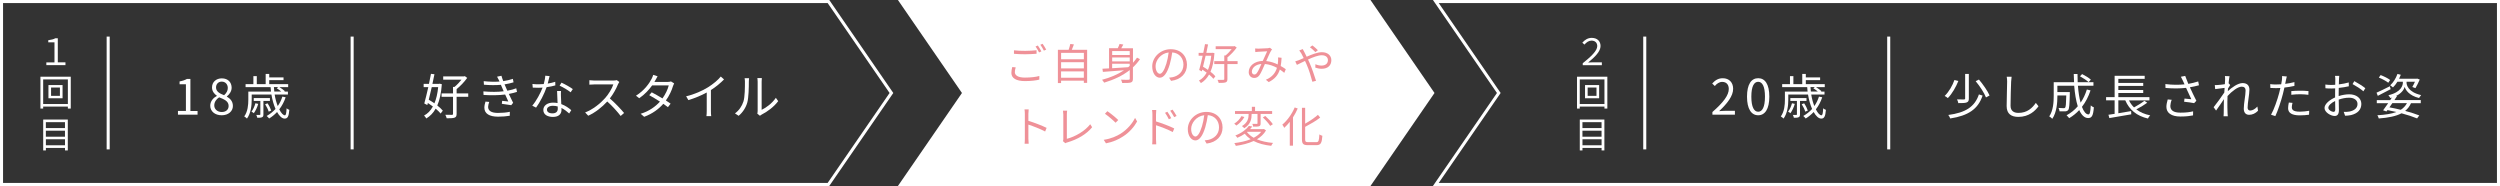
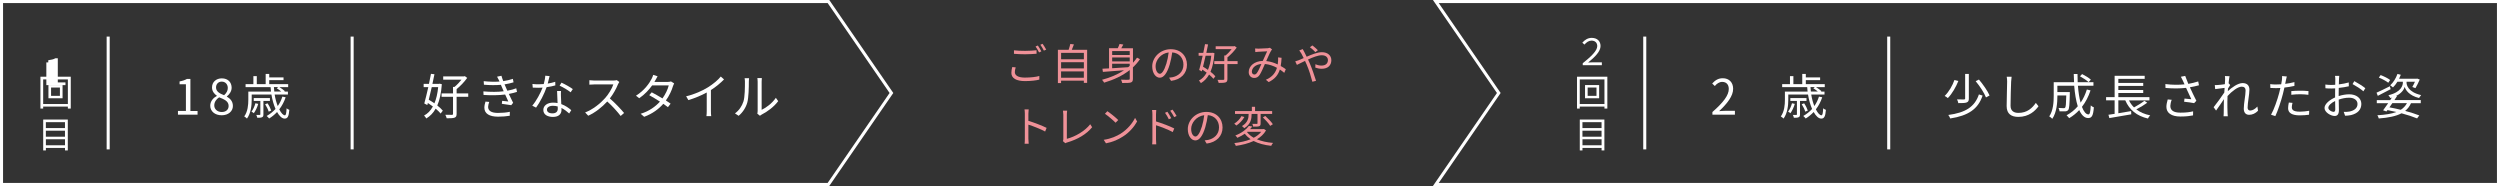
<svg xmlns="http://www.w3.org/2000/svg" id="_レイヤー_2" data-name="レイヤー 2" viewBox="0 0 820 61">
  <rect x="0" y="0" width="820" height="61" fill="#333333" stroke="none" />
  <defs>
    <style>
      .cls-1 {
        fill: none;
        stroke: #fff;
        stroke-miterlimit: 10;
      }

      .cls-2 {
        fill: #ef9198;
      }

      .cls-2, .cls-3 {
        stroke-width: 0px;
      }

      .cls-3 {
        fill: #fff;
      }
    </style>
  </defs>
  <g id="_レイヤー_2-2" data-name="レイヤー 2">
    <g>
      <g>
        <path class="cls-3" d="M271.47,1l20.31,29.5-20.31,29.5H1V1h270.47M272,0H0v61h272l21-30.5L272,0h0Z" />
        <path class="cls-3" d="M819,1v59h-347.1l19.92-28.93.39-.57-.39-.57-19.92-28.93h347.1M820,0h-350l21,30.5-21,30.5h350V0h0Z" />
-         <polygon class="cls-3" points="449.52 0 294.52 0 315.52 30.5 294.52 61 449.52 61 470.52 30.5 449.52 0" />
        <g>
          <path class="cls-3" d="M58.37,36.39h2.61v-8.75h-2.08v-.93c1.04-.19,1.79-.46,2.43-.83h1.12v10.52h2.35v1.22h-6.43v-1.22Z" />
          <path class="cls-3" d="M68.96,34.7c0-1.57,1.09-2.66,2.16-3.23v-.08c-.86-.59-1.58-1.47-1.58-2.71,0-1.79,1.38-2.98,3.22-2.98,2,0,3.22,1.28,3.22,3.09,0,1.23-.86,2.29-1.57,2.83v.08c1.02.59,1.98,1.47,1.98,3.07,0,1.71-1.47,3.04-3.68,3.04s-3.75-1.31-3.75-3.12ZM74.99,34.75c0-1.57-1.44-2.16-3.11-2.83-.94.61-1.6,1.54-1.6,2.66,0,1.25,1.04,2.16,2.45,2.16s2.26-.82,2.26-1.99ZM74.72,28.87c0-1.15-.74-2.1-2-2.1-1.07,0-1.86.77-1.86,1.9,0,1.41,1.26,2.02,2.64,2.56.8-.71,1.22-1.5,1.22-2.37Z" />
          <path class="cls-3" d="M93.7,31.88c-.5,1.52-1.22,2.85-2.1,3.99.62,1.23,1.3,1.95,1.84,1.95.34,0,.5-.69.56-2.3.26.22.61.42.9.51-.18,2.23-.58,2.87-1.54,2.87-.85,0-1.73-.82-2.48-2.16-.77.83-1.65,1.55-2.61,2.13-.16-.22-.56-.64-.8-.83,1.09-.61,2.06-1.39,2.9-2.3-.58-1.33-1.06-2.98-1.34-4.74h-6.47v1.73c0,1.83-.26,4.4-1.55,6.16-.19-.21-.66-.56-.9-.7,1.18-1.62,1.34-3.84,1.34-5.47v-2.67h7.44c-.06-.48-.11-.98-.13-1.47h-8.21v-.99h2.56v-2.61h1.12v2.61h2.91v-3.33h1.17v1.12h4.69v.9h-4.69v1.31h6.21v.99h-2.88c.67.4,1.41.94,1.78,1.31l-.16.16h1.18v.96h-4.35c.22,1.42.59,2.71,1.01,3.78.66-.93,1.17-1.97,1.52-3.1l1.07.22ZM84.7,34.07c-.32,1.12-.88,2.29-1.44,3.06-.18-.16-.56-.4-.77-.51.56-.72,1.01-1.73,1.28-2.75l.93.21ZM86.4,33.1v4.4c0,.51-.08.78-.43.94-.34.18-.86.19-1.58.19-.05-.3-.19-.67-.34-.94.56.02,1.01.02,1.15,0,.16-.02.19-.05.19-.19v-4.4h-2.16v-.93h5.3v.93h-2.13ZM88.13,36.62c-.19-.66-.67-1.67-1.17-2.43l.8-.3c.51.74,1.01,1.76,1.2,2.38l-.83.35ZM89.84,28.55c.03.5.06.99.13,1.47h2.27c-.43-.37-.99-.77-1.47-1.07l.51-.4h-1.44Z" />
        </g>
        <g>
-           <path class="cls-3" d="M15.2,20.46h2.67v-6.57h-2.04v-.7c1-.17,1.74-.28,2.3-.64h.83v7.9h2.51v.91h-6.27v-.91Z" />
+           <path class="cls-3" d="M15.2,20.46h2.67h-2.04v-.7c1-.17,1.74-.28,2.3-.64h.83v7.9h2.51v.91h-6.27v-.91Z" />
          <path class="cls-3" d="M23.21,25.16v10.45h-.95v-.65h-8.1v.65h-.9v-10.45h9.94ZM22.26,34.12v-8.07h-8.1v8.07h8.1ZM20.52,27.9v4.33h-4.63v-4.33h4.63ZM19.65,28.71h-2.9v2.73h2.9v-2.73Z" />
          <path class="cls-3" d="M22.24,39.21v10.13h-.92v-.82h-6.27v.82h-.88v-10.13h8.07ZM15.04,40.07v1.94h6.27v-1.94h-6.27ZM15.04,42.87v1.97h6.27v-1.97h-6.27ZM21.32,47.65v-1.97h-6.27v1.97h6.27Z" />
        </g>
        <g>
          <path class="cls-3" d="M144.92,27.62c-.21,2.9-.7,5.19-1.49,6.98.75.58,1.39,1.17,1.82,1.7l-.72.94c-.38-.48-.96-1.04-1.63-1.6-.8,1.42-1.82,2.46-3.07,3.22-.16-.29-.48-.72-.74-.96,1.17-.61,2.15-1.6,2.9-2.98-.53-.4-1.09-.78-1.65-1.14l-.18.67-.99-.51c.38-1.38.86-3.35,1.31-5.35h-1.52v-1.09h1.74c.26-1.15.48-2.29.66-3.28l1.14.13c-.19.98-.42,2.05-.66,3.15h2.16l.21-.05.7.16ZM141.61,28.6c-.32,1.42-.66,2.85-.98,4.11.61.35,1.25.75,1.86,1.18.61-1.44,1.02-3.2,1.23-5.3h-2.11ZM153.58,31.74h-3.81v5.59c0,.72-.16,1.07-.67,1.26-.5.18-1.33.21-2.59.21-.06-.32-.27-.85-.45-1.15,1.01.03,1.9.03,2.18.02.27-.02.35-.1.35-.34v-5.59h-3.75v-1.1h3.75v-2.13h.48c.8-.64,1.65-1.55,2.29-2.37h-5.99v-1.09h6.85l.24-.08.78.58c-.9,1.28-2.26,2.72-3.47,3.67v1.42h3.81v1.1Z" />
          <path class="cls-3" d="M169.58,30.14c-.7.24-1.62.46-2.69.67.46,1.01.98,2.08,1.42,2.91l-.62.78c-.8-.14-2.08-.32-3.09-.45l.11-.98c.77.1,1.52.18,2.02.22-.3-.62-.67-1.46-1.04-2.29-2.05.27-4.64.3-7.09.14l-.05-1.17c2.42.22,4.77.21,6.66-.03l-.56-1.3c-.13-.27-.24-.56-.35-.82-1.6.14-3.6.14-5.57-.03l-.08-1.17c1.89.21,3.67.24,5.19.13-.08-.18-.14-.34-.21-.48-.24-.5-.38-.78-.59-1.12l1.44-.3c.14.54.35,1.15.59,1.76,1.1-.18,2.23-.42,3.15-.75l.22,1.14c-.82.26-1.86.5-2.95.67l.29.66c.13.34.35.83.62,1.42,1.25-.22,2.21-.51,2.93-.79l.24,1.15ZM160.47,33.43c-.19.5-.37,1.2-.37,1.62,0,1.22.96,1.99,3.22,1.99,1.28,0,2.79-.11,3.91-.37l-.03,1.3c-.99.18-2.53.3-3.83.3-2.83,0-4.5-.98-4.5-2.96,0-.67.19-1.41.37-1.99l1.23.11Z" />
          <path class="cls-3" d="M182.16,28.01c-.83.24-1.82.45-2.87.58-.78,2.24-2.19,4.99-3.46,6.71l-1.25-.64c1.33-1.54,2.67-4.07,3.39-5.92-.46.03-.93.05-1.39.05-.59,0-1.25-.02-1.84-.05l-.1-1.2c.59.08,1.26.11,1.95.11.56,0,1.15-.03,1.76-.08.24-.88.46-1.89.5-2.74l1.42.13c-.16.58-.37,1.54-.62,2.45.83-.13,1.67-.32,2.47-.58l.03,1.18ZM184.01,29.85c-.05.66-.03,1.12-.02,1.71.02.58.08,1.62.11,2.58,1.36.5,2.46,1.28,3.28,1.99l-.69,1.09c-.67-.61-1.52-1.31-2.54-1.81.02.24.02.46.02.64,0,1.26-.83,2.3-2.79,2.3-1.74,0-3.17-.72-3.17-2.29,0-1.46,1.38-2.4,3.17-2.4.53,0,1.04.05,1.5.14-.05-1.3-.13-2.85-.16-3.95h1.28ZM182.94,34.92c-.5-.14-1.04-.22-1.6-.22-1.17,0-1.94.53-1.94,1.25s.59,1.23,1.82,1.23c1.3,0,1.73-.72,1.73-1.5,0-.21,0-.46-.02-.75ZM187.17,30.28c-.85-.72-2.56-1.7-3.62-2.18l.62-.99c1.15.51,2.96,1.54,3.71,2.11l-.72,1.06Z" />
          <path class="cls-3" d="M203.12,26.9c-.1.13-.3.48-.4.7-.54,1.38-1.55,3.25-2.69,4.69,1.68,1.44,3.63,3.52,4.67,4.77l-1.12.98c-1.07-1.41-2.77-3.3-4.4-4.75-1.71,1.84-3.87,3.6-6.24,4.67l-1.02-1.07c2.58-1.01,4.95-2.91,6.59-4.75,1.09-1.23,2.26-3.14,2.66-4.45h-6.24c-.56,0-1.44.06-1.62.08v-1.46c.22.03,1.14.11,1.62.11h6.18c.53,0,.94-.06,1.2-.14l.82.62Z" />
          <path class="cls-3" d="M221.12,27.35c-.13.22-.27.61-.37.86-.4,1.41-1.22,3.18-2.34,4.75.61.38,1.15.75,1.55,1.04l-.88,1.15c-.38-.3-.91-.69-1.52-1.1-1.44,1.65-3.46,3.22-6.27,4.26l-1.15-.99c2.79-.85,4.87-2.38,6.32-3.99-1.26-.82-2.61-1.62-3.51-2.11l.82-.94c.93.48,2.27,1.25,3.52,2,.98-1.36,1.76-3.01,2.06-4.27h-5.44c-1.02,1.42-2.45,2.99-4.24,4.21l-1.07-.83c2.75-1.7,4.42-4.1,5.14-5.55.16-.29.4-.87.51-1.28l1.44.46c-.26.42-.54.96-.7,1.26-.1.19-.21.38-.34.59h4.37c.43,0,.78-.05,1.06-.16l1.04.64Z" />
          <path class="cls-3" d="M237.47,26.07c-1.1,1.12-2.64,2.43-4.29,3.47v6.85c0,.61.03,1.39.1,1.71h-1.57c.05-.3.1-1.1.1-1.71v-6.05c-1.71.94-3.92,1.87-6.02,2.5l-.74-1.25c2.67-.62,5.39-1.84,7.16-2.95,1.63-1.01,3.31-2.4,4.21-3.54l1.06.96Z" />
          <path class="cls-3" d="M241.07,37.19c1.34-.96,2.3-2.38,2.79-3.94.46-1.47.48-4.66.48-6.43,0-.48-.05-.83-.11-1.17h1.47c-.02.19-.08.67-.08,1.15,0,1.78-.06,5.2-.5,6.8-.48,1.71-1.5,3.28-2.85,4.39l-1.2-.8ZM248.4,37.27c.06-.26.11-.58.11-.9v-9.59c0-.61-.08-1.06-.1-1.18h1.47c-.02.13-.06.58-.06,1.18v9.24c1.47-.67,3.44-2.13,4.66-3.94l.77,1.09c-1.38,1.87-3.6,3.5-5.46,4.43-.24.13-.38.24-.54.37l-.85-.7Z" />
        </g>
        <line class="cls-1" x1="115.5" y1="12" x2="115.5" y2="49" />
        <line class="cls-1" x1="35.48" y1="12" x2="35.48" y2="49" />
        <g>
          <path class="cls-3" d="M561.66,36.75c3.68-3.22,5.38-5.55,5.38-7.57,0-1.34-.71-2.32-2.16-2.32-.96,0-1.79.59-2.43,1.36l-.85-.83c.96-1.04,1.97-1.73,3.46-1.73,2.1,0,3.41,1.38,3.41,3.47,0,2.34-1.84,4.72-4.59,7.33.61-.05,1.33-.11,1.92-.11h3.25v1.26h-7.38v-.86Z" />
-           <path class="cls-3" d="M573.02,31.7c0-4.08,1.42-6.05,3.67-6.05s3.65,1.99,3.65,6.05-1.42,6.11-3.65,6.11-3.67-2.03-3.67-6.11ZM578.91,31.7c0-3.43-.9-4.87-2.23-4.87s-2.24,1.44-2.24,4.87.9,4.95,2.24,4.95,2.23-1.49,2.23-4.95Z" />
          <path class="cls-3" d="M597.7,31.88c-.5,1.52-1.22,2.85-2.1,3.99.62,1.23,1.3,1.95,1.84,1.95.34,0,.5-.69.56-2.3.26.22.61.42.9.51-.18,2.23-.58,2.87-1.54,2.87-.85,0-1.73-.82-2.48-2.16-.77.83-1.65,1.55-2.61,2.13-.16-.22-.56-.64-.8-.83,1.09-.61,2.07-1.39,2.9-2.3-.58-1.33-1.06-2.98-1.34-4.74h-6.47v1.73c0,1.83-.26,4.4-1.55,6.16-.19-.21-.66-.56-.9-.7,1.18-1.62,1.34-3.84,1.34-5.47v-2.67h7.44c-.06-.48-.11-.98-.13-1.47h-8.21v-.99h2.56v-2.61h1.12v2.61h2.91v-3.33h1.17v1.12h4.69v.9h-4.69v1.31h6.21v.99h-2.88c.67.4,1.41.94,1.78,1.31l-.16.16h1.18v.96h-4.35c.22,1.42.59,2.71,1.01,3.78.66-.93,1.17-1.97,1.52-3.1l1.07.22ZM588.7,34.07c-.32,1.12-.88,2.29-1.44,3.06-.18-.16-.56-.4-.77-.51.56-.72,1.01-1.73,1.28-2.75l.93.21ZM590.4,33.1v4.4c0,.51-.08.78-.43.94-.34.18-.86.19-1.58.19-.05-.3-.19-.67-.34-.94.56.02,1.01.02,1.15,0,.16-.02.19-.05.19-.19v-4.4h-2.16v-.93h5.3v.93h-2.13ZM592.13,36.62c-.19-.66-.67-1.67-1.17-2.43l.8-.3c.51.74,1.01,1.76,1.2,2.38l-.83.35ZM593.84,28.55c.03.5.06.99.13,1.47h2.27c-.43-.37-.99-.77-1.47-1.07l.51-.4h-1.44Z" />
        </g>
        <g>
          <path class="cls-3" d="M519.15,20.73c2.78-2.22,4.75-4.09,4.75-5.62,0-1.03-.67-1.79-1.86-1.79-.92,0-1.64.52-2.34,1.3l-.7-.62c.83-.95,1.83-1.58,3.08-1.58,1.74,0,2.9,1.01,2.9,2.67,0,1.77-1.81,3.57-4.07,5.42.48-.04.94-.07,1.39-.07h3.11v.94h-6.27v-.64Z" />
          <path class="cls-3" d="M527.21,25.16v10.45h-.95v-.65h-8.1v.65h-.9v-10.45h9.94ZM526.26,34.12v-8.07h-8.1v8.07h8.1ZM524.52,27.9v4.33h-4.63v-4.33h4.63ZM523.65,28.71h-2.9v2.73h2.9v-2.73Z" />
          <path class="cls-3" d="M526.24,39.21v10.13h-.92v-.82h-6.27v.82h-.88v-10.13h8.07ZM519.04,40.07v1.94h6.27v-1.94h-6.27ZM519.04,42.87v1.97h6.27v-1.97h-6.27ZM525.32,47.65v-1.97h-6.27v1.97h6.27Z" />
        </g>
        <g>
          <path class="cls-3" d="M642.35,26.55c-.77,1.92-2.03,4.18-3.46,5.62-.27-.22-.72-.56-1.04-.7,1.41-1.36,2.61-3.49,3.2-5.23l1.3.32ZM650.29,31.35c-1.49,4.47-4.72,6.59-10.61,7.51-.13-.35-.4-.86-.64-1.15,5.63-.74,8.68-2.66,10.04-6.74l1.22.38ZM645.78,24.25v8.07c0,.74-.18,1.07-.71,1.28-.51.21-1.39.22-2.74.22-.05-.35-.24-.86-.43-1.22,1.06.03,2.03.02,2.3.02.29-.02.37-.08.37-.32v-8.05h1.2ZM649.09,26.09c1.36,1.6,2.87,3.78,3.49,5.23l-1.18.64c-.54-1.44-2-3.68-3.38-5.33l1.07-.54Z" />
          <path class="cls-3" d="M659.81,25.19c-.08.51-.13,1.07-.16,1.58-.06,1.79-.19,5.54-.19,7.91,0,1.74,1.12,2.35,2.59,2.35,2.91,0,4.56-1.63,5.7-3.28l.88,1.1c-1.07,1.5-3.12,3.49-6.61,3.49-2.27,0-3.84-.96-3.84-3.54,0-2.35.16-6.35.16-8.04,0-.58-.05-1.14-.14-1.6l1.62.02Z" />
          <path class="cls-3" d="M685.7,29.64c-.69,2.07-1.63,3.89-2.82,5.41.59,1.57,1.33,2.48,2.14,2.48.45,0,.64-.83.75-2.96.27.27.7.54,1.02.64-.22,2.72-.66,3.51-1.87,3.51s-2.19-.98-2.93-2.62c-.96,1.04-2.07,1.94-3.3,2.66-.18-.24-.59-.72-.86-.94,1.42-.77,2.66-1.76,3.68-2.96-.58-1.81-.96-4.16-1.17-6.74h-5.52v2.08h4.08v.51c-.08,3.59-.18,4.93-.51,5.35-.24.3-.51.42-.96.46-.4.03-1.12.03-1.9,0-.02-.37-.14-.82-.34-1.12.74.06,1.42.08,1.7.08.22,0,.38-.03.48-.18.22-.24.3-1.25.37-4h-2.91v.13c0,2.24-.24,5.46-1.68,7.54-.21-.24-.72-.66-.99-.8,1.31-1.95,1.46-4.69,1.46-6.75v-4.47h6.67c-.06-.88-.08-1.78-.1-2.69h1.23c0,.93.02,1.82.06,2.69h5.17v1.17h-5.09c.16,2.13.45,4.03.88,5.55.87-1.26,1.55-2.71,2.05-4.32l1.2.3ZM682.93,24.29c.99.5,2.24,1.26,2.87,1.83l-.74.82c-.61-.56-1.82-1.38-2.83-1.92l.7-.72Z" />
          <path class="cls-3" d="M704.31,33.69c-1.06.78-2.43,1.6-3.6,2.18,1.22.94,2.74,1.6,4.56,1.97-.26.22-.59.72-.74,1.04-3.67-.85-6.1-2.85-7.44-5.97h-2.27v4.23c1.33-.22,2.79-.46,4.19-.7l.05,1.06c-2.54.45-5.28.91-7.19,1.23l-.3-1.09c.58-.08,1.28-.19,2.03-.3v-4.42h-2.8v-1.07h2.8v-6.98h9.86v1.01h-8.64v1.33h8.16v.98h-8.16v1.33h8.16v.98h-8.16v1.36h10.2v1.07h-6.71c.42.86.96,1.63,1.65,2.3,1.14-.62,2.54-1.47,3.38-2.16l.98.64Z" />
          <path class="cls-3" d="M721.27,27.97c-.98.26-2.02.5-2.99.66.58,1.26,1.44,3.11,2.13,4.43l-.74.77c-.69-.14-2.26-.37-3.28-.46l.13-1.04c.61.05,1.71.18,2.24.22-.45-.98-1.25-2.62-1.73-3.73-2.05.24-4.32.24-6.74.03l-.05-1.28c2.3.3,4.47.29,6.29.1l-.53-1.17c-.27-.59-.42-.9-.67-1.33l1.42-.27c.38,1.06.67,1.76,1.02,2.61,1.09-.19,2.16-.45,3.25-.8l.24,1.26ZM712.32,32.73c-.26.61-.45,1.52-.45,2,0,1.39.94,2.22,3.31,2.22,2.1,0,3.04-.19,4.16-.43l-.02,1.33c-.99.18-2.06.37-4.16.37-2.94,0-4.58-1.18-4.58-3.17,0-.69.18-1.57.43-2.43l1.3.11Z" />
          <path class="cls-3" d="M740.63,36.33c-.83.85-1.82,1.33-2.91,1.33s-1.76-.7-1.76-2.02c0-1.76.59-4.37.59-5.91,0-.91-.46-1.3-1.26-1.3-1.28,0-3.2,1.49-4.66,3.06-.03.67-.05,1.3-.05,1.86,0,1.44,0,2.4.06,3.83.02.27.05.67.08.96h-1.39c.02-.22.05-.69.05-.94.02-1.52.02-2.3.05-4.07,0-.16.02-.37.02-.61-.77,1.17-1.81,2.69-2.58,3.75l-.8-1.1c.88-1.1,2.71-3.57,3.5-4.82.03-.51.06-1.02.1-1.52-.72.08-2.1.27-3.09.4l-.13-1.33c.35.02.66.02,1.04-.02.51-.03,1.44-.13,2.26-.26.05-.75.08-1.31.08-1.49,0-.37.02-.78-.06-1.18l1.52.05c-.08.38-.21,1.28-.32,2.38l.08-.03.46.56c-.19.29-.46.72-.71,1.1-.03.29-.05.59-.08.9,1.23-1.14,3.27-2.66,4.85-2.66,1.49,0,2.24.83,2.24,2.13,0,1.58-.59,4.32-.59,5.92,0,.54.26.96.82.96.8,0,1.65-.51,2.38-1.31l.21,1.38Z" />
          <path class="cls-3" d="M752.57,28.18c-1.04.24-2.18.42-3.28.54-.14.69-.32,1.42-.5,2.1-.58,2.27-1.65,5.54-2.48,7.27l-1.41-.46c.94-1.63,2.07-4.85,2.66-7.09.14-.53.27-1.1.4-1.68-.51.03-.99.05-1.44.05-.7,0-1.28-.03-1.84-.06l-.05-1.25c.75.1,1.33.11,1.9.11.53,0,1.09-.03,1.7-.06.11-.58.19-1.07.24-1.39.05-.45.08-.98.05-1.31l1.55.13c-.11.35-.22.94-.29,1.26l-.24,1.17c1.02-.13,2.06-.32,3.03-.58v1.26ZM751.94,33.74c-.14.53-.22,1.02-.22,1.42,0,.75.35,1.47,2.61,1.47,1.02,0,2.13-.13,3.09-.3l-.05,1.3c-.85.11-1.91.21-3.06.21-2.5,0-3.81-.77-3.81-2.34,0-.61.1-1.2.24-1.87l1.2.11ZM751.54,29.88c.83-.08,1.87-.13,2.9-.13.91,0,1.89.03,2.74.13l-.03,1.22c-.8-.1-1.74-.19-2.67-.19-.99,0-1.95.06-2.93.18v-1.2Z" />
          <path class="cls-3" d="M767.08,31.51c1.2-.38,2.43-.58,3.47-.58,2.31,0,3.97,1.26,3.97,3.15s-1.2,3.14-3.38,3.67c-.7.16-1.41.19-1.95.21l-.45-1.26c.59,0,1.25.02,1.86-.11,1.39-.26,2.66-1.01,2.66-2.48,0-1.34-1.22-2.06-2.72-2.06-1.18,0-2.3.22-3.44.62.03,1.34.06,2.74.06,3.43,0,1.47-.56,1.94-1.41,1.94-1.25,0-3.31-1.2-3.31-2.62,0-1.3,1.65-2.67,3.47-3.46v-.9c0-.64,0-1.38.02-2.08-.43.03-.83.05-1.17.05-.72,0-1.41-.02-2.02-.08l-.03-1.22c.86.11,1.44.13,2.02.13.37,0,.78-.02,1.22-.05.02-.83.03-1.52.03-1.81,0-.32-.03-.85-.1-1.12h1.39c-.03.29-.06.72-.08,1.09-.02.38-.03,1.01-.05,1.71,1.15-.14,2.35-.37,3.25-.64l.02,1.26c-.93.21-2.14.42-3.3.54-.02.75-.03,1.5-.03,2.14v.53ZM765.97,35.93c0-.58-.03-1.65-.05-2.8-1.28.61-2.23,1.5-2.23,2.22s1.09,1.34,1.71,1.34c.37,0,.56-.27.56-.77ZM772.21,26.61c1.12.59,2.85,1.68,3.62,2.32l-.64,1.02c-.78-.75-2.54-1.82-3.55-2.37l.58-.98Z" />
          <path class="cls-3" d="M784.13,29.25c-1.46.77-2.99,1.57-4.21,2.19l-.42-1.04c1.12-.48,2.77-1.3,4.37-2.11l.26.96ZM786.23,31.5c-.27.42-.56.86-.86,1.33h8.64v1.01h-3.2c-.45,1.04-1.09,1.87-1.92,2.53,1.79.48,3.43,1.01,4.64,1.49l-.72.98c-1.34-.56-3.12-1.14-5.11-1.68-1.81.96-4.26,1.46-7.46,1.7-.1-.34-.27-.78-.46-1.06,2.59-.14,4.64-.46,6.23-1.07-.94-.22-1.92-.43-2.91-.62l-.34.45-1.1-.38c.48-.62,1.07-1.46,1.66-2.32h-3.73v-1.01h4.4c.19-.29.37-.56.54-.85-.16.05-.32.1-.5.14-.13-.26-.43-.67-.64-.91,4.34-.99,4.75-3.39,4.75-4.1v-.32h-1.78c-.45.72-.94,1.36-1.46,1.86-.19-.18-.66-.53-.91-.69,1.01-.91,1.87-2.3,2.38-3.73l1.09.27c-.16.45-.35.88-.56,1.31h5.73l.19-.06.86.32c-.43.98-.98,2.1-1.42,2.82l-1.02-.38c.27-.46.59-1.09.86-1.71h-2.75v.32c0,.67.46,3.06,4.77,4.05-.22.26-.51.7-.67.96-3.25-.8-4.43-2.64-4.71-3.65-.19.77-.93,2.03-2.79,2.96l.26.06ZM783.35,27.14c-.66-.54-2-1.26-3.09-1.7l.59-.82c1.06.4,2.42,1.07,3.12,1.62l-.62.9ZM784.69,33.83c-.32.46-.64.93-.96,1.38,1.26.22,2.51.5,3.73.8.88-.56,1.54-1.28,2.02-2.18h-4.79Z" />
        </g>
        <line class="cls-1" x1="619.5" y1="12" x2="619.5" y2="49" />
        <line class="cls-1" x1="539.48" y1="12" x2="539.48" y2="49" />
      </g>
      <g>
        <path class="cls-2" d="M333.15,22.1c-.17.55-.28,1.05-.28,1.57,0,1.05,1.06,1.78,3.28,1.78,1.92,0,3.7-.21,4.75-.53v1.19c-.98.28-2.75.49-4.72.49-2.82,0-4.45-.94-4.45-2.68,0-.73.15-1.37.29-1.93l1.13.11ZM332.58,16.5c1.01.13,2.28.18,3.67.18s2.75-.1,3.74-.2v1.15c-.94.07-2.45.17-3.74.17-1.39,0-2.56-.06-3.67-.15v-1.15ZM341.57,16.85l-.76.35c-.28-.57-.76-1.43-1.15-1.96l.76-.31c.35.49.85,1.36,1.15,1.92ZM343.16,16.27l-.77.34c-.29-.6-.76-1.4-1.16-1.93l.74-.32c.38.52.91,1.4,1.19,1.92Z" />
        <path class="cls-2" d="M356.58,16.34v10.84h-1.08v-.71h-7.47v.78h-1.04v-10.91h3.52c.21-.62.43-1.37.55-1.92l1.19.15c-.21.6-.46,1.23-.7,1.76h5.03ZM348.04,17.34v2.09h7.47v-2.09h-7.47ZM348.04,20.41v2.03h7.47v-2.03h-7.47ZM355.5,25.49v-2.07h-7.47v2.07h7.47Z" />
        <path class="cls-2" d="M373.91,19.42c-.67.98-1.44,1.86-2.31,2.66v3.7c0,.73-.15,1.08-.67,1.27-.52.17-1.43.18-2.84.17-.06-.29-.22-.78-.39-1.09,1.11.06,2.16.04,2.47.03.29,0,.39-.1.39-.39v-2.79c-2.38,1.86-5.28,3.21-8.4,4.13-.14-.24-.48-.73-.69-.94,2.66-.7,5.13-1.74,7.21-3.12-2.56.21-5.08.41-6.93.53l-.15-1.04c.63-.03,1.36-.07,2.17-.11v-6.61h2.86c.24-.48.46-1.01.59-1.41l1.23.2c-.2.41-.43.84-.67,1.22h3.84v4.76c.49-.53.92-1.09,1.32-1.68l1,.52ZM364.79,16.75v1.29h5.76v-1.29h-5.76ZM370.55,18.84h-5.76v1.29h5.76v-1.29ZM364.79,22.38c1.62-.1,3.45-.21,5.25-.34.17-.14.34-.28.5-.43v-.7h-5.76v1.47Z" />
        <path class="cls-2" d="M383.46,25.48c.43-.03.85-.1,1.19-.17,1.78-.39,3.52-1.71,3.52-4.1,0-2.1-1.33-3.82-3.68-4.02-.18,1.29-.45,2.69-.83,3.99-.85,2.84-1.96,4.31-3.25,4.31s-2.48-1.43-2.48-3.71c0-3.01,2.69-5.64,6.08-5.64s5.32,2.3,5.32,5.1-1.92,4.86-5.22,5.29l-.64-1.05ZM382.55,20.94c.35-1.15.62-2.47.77-3.74-2.66.34-4.29,2.62-4.29,4.48,0,1.75.81,2.52,1.41,2.52s1.39-.92,2.1-3.26Z" />
        <path class="cls-2" d="M398.34,17.42c-.18,2.54-.62,4.54-1.3,6.11.66.5,1.22,1.02,1.6,1.49l-.63.83c-.34-.42-.84-.91-1.43-1.4-.7,1.25-1.6,2.16-2.69,2.82-.14-.25-.42-.63-.64-.84,1.02-.53,1.88-1.4,2.54-2.61-.46-.35-.95-.69-1.44-.99l-.15.59-.87-.45c.34-1.2.76-2.93,1.15-4.68h-1.33v-.95h1.53c.22-1.01.42-2,.57-2.87l1,.11c-.17.85-.36,1.79-.57,2.76h1.89l.18-.04.62.14ZM395.44,18.28c-.28,1.25-.57,2.49-.85,3.6.53.31,1.09.66,1.62,1.04.53-1.26.9-2.8,1.08-4.64h-1.85ZM405.92,21.02h-3.33v4.89c0,.63-.14.94-.59,1.11-.43.15-1.16.18-2.27.18-.06-.28-.24-.74-.39-1.01.88.03,1.67.03,1.91.01s.31-.08.31-.29v-4.89h-3.28v-.97h3.28v-1.86h.42c.7-.56,1.44-1.36,2-2.07h-5.24v-.95h6l.21-.07.69.5c-.79,1.12-1.98,2.38-3.04,3.21v1.25h3.33v.97Z" />
        <path class="cls-2" d="M421.23,23.89c-.42-.36-.91-.74-1.44-1.09-.57,1.81-1.64,3.12-3.66,4.13l-.92-.77c2.2-.92,3.18-2.41,3.63-3.92-1.16-.63-2.51-1.12-3.95-1.25-.53,1.22-1.22,2.84-1.75,3.61-.49.7-1.04.97-1.75.97-1.02,0-1.81-.74-1.81-1.91,0-2.04,1.89-3.61,4.61-3.68.5-1.09,1.01-2.28,1.44-3.15-.55.04-2.23.11-2.87.15-.31.01-.7.04-1.02.1l-.06-1.18c.35.04.76.06,1.05.06.73,0,2.55-.1,3.14-.14.25-.03.49-.08.67-.15l.71.57c-.14.15-.27.28-.36.46-.39.62-.98,2.03-1.57,3.33,1.39.14,2.66.57,3.77,1.11.06-.35.08-.7.11-1.04.03-.38.04-.83.01-1.27l1.15.13c-.06,1-.14,1.88-.29,2.69.66.36,1.22.74,1.67,1.06l-.5,1.18ZM413.73,20.98c-1.99.17-3.12,1.36-3.12,2.54,0,.59.39.92.8.92.32,0,.55-.11.84-.49.49-.63,1.01-1.89,1.49-2.97Z" />
        <path class="cls-2" d="M427.3,16.1c.11.22.35.67.49.91.24.46.52,1.02.8,1.6,1.67-.74,3.54-1.49,4.99-1.49,1.92,0,3.1,1.11,3.1,2.62,0,1.6-1.02,2.82-3.19,2.82-.77,0-1.55-.2-2.07-.39l.04-1.12c.52.25,1.22.46,1.96.46,1.53,0,2.14-.83,2.14-1.81,0-.84-.64-1.58-2.02-1.58-1.2,0-2.91.66-4.51,1.4.18.38.36.77.53,1.15.76,1.71,1.62,4.3,2.1,5.83l-1.2.32c-.43-1.64-1.09-3.88-1.89-5.69-.17-.39-.35-.79-.52-1.15-1.06.52-2.03,1.02-2.66,1.3l-.55-1.15c.41-.11.9-.28,1.15-.38.46-.18,1.02-.43,1.62-.7-.28-.62-.55-1.13-.78-1.53-.17-.29-.45-.7-.67-.98l1.15-.45ZM431.46,17.1c-.53-.53-1.2-1.18-1.81-1.61l.81-.59c.46.35,1.29,1.02,1.81,1.57l-.81.63Z" />
        <path class="cls-2" d="M342.81,43.14c-1.53-.83-3.95-1.77-5.5-2.26v4.62c.01.45.04,1.19.1,1.65h-1.34c.06-.45.08-1.13.08-1.65v-8.15c0-.39-.03-1.02-.11-1.46h1.37c-.04.43-.1,1.04-.1,1.46v2.28c1.85.56,4.5,1.57,5.98,2.31l-.48,1.19Z" />
        <path class="cls-2" d="M348.63,46.29c.1-.22.14-.41.14-.69v-8.01c0-.38-.07-1-.11-1.28h1.37c-.06.35-.1.87-.1,1.28v7.94c2.68-.67,5.92-2.52,7.66-4.78l.63.98c-1.82,2.26-4.71,3.98-8.2,5-.15.04-.38.11-.59.25l-.81-.7Z" />
        <path class="cls-2" d="M367.62,43.81c2.16-1.36,3.87-3.43,4.68-5.15l.67,1.19c-.97,1.75-2.59,3.66-4.71,4.97-1.4.9-3.17,1.75-5.5,2.19l-.74-1.15c2.45-.36,4.27-1.22,5.6-2.04ZM366.79,39.37l-.88.88c-.7-.73-2.45-2.23-3.49-2.93l.8-.85c1,.66,2.79,2.12,3.57,2.9Z" />
        <path class="cls-2" d="M379.17,39.83c1.85.56,4.5,1.55,5.98,2.3l-.49,1.19c-1.51-.83-3.94-1.75-5.49-2.24v4.61c0,.45.03,1.21.08,1.65h-1.34c.06-.45.08-1.13.08-1.65v-8.15c0-.39-.03-1.02-.11-1.46h1.37c-.04.43-.08,1.04-.08,1.46v2.3ZM383.38,39.13c-.35-.73-.78-1.5-1.25-2.13l.77-.35c.36.52.95,1.46,1.27,2.11l-.8.36ZM385.13,38.42c-.38-.73-.83-1.47-1.3-2.1l.77-.36c.36.49.98,1.43,1.32,2.07l-.79.39Z" />
        <path class="cls-2" d="M395.13,46.05c.43-.03.85-.1,1.19-.17,1.78-.39,3.52-1.71,3.52-4.1,0-2.1-1.33-3.82-3.68-4.02-.18,1.29-.45,2.69-.83,3.99-.85,2.84-1.96,4.31-3.25,4.31s-2.48-1.43-2.48-3.71c0-3.01,2.69-5.64,6.08-5.64s5.32,2.3,5.32,5.1-1.92,4.86-5.22,5.29l-.64-1.05ZM394.22,41.52c.35-1.15.62-2.47.77-3.74-2.66.34-4.29,2.62-4.29,4.48,0,1.75.81,2.52,1.41,2.52s1.39-.92,2.1-3.26Z" />
        <path class="cls-2" d="M408.16,38.38c-.59,1.05-1.6,2.13-2.62,2.79-.18-.18-.5-.46-.71-.62.97-.57,1.92-1.57,2.35-2.45l.98.28ZM415.25,42.78c-.7,1.22-1.74,2.17-2.98,2.91,1.48.62,3.28,1.02,5.29,1.19-.22.22-.49.67-.6.95-2.24-.24-4.19-.76-5.77-1.58-1.74.81-3.77,1.3-5.84,1.6-.07-.25-.31-.71-.5-.91,1.92-.24,3.78-.63,5.35-1.27-.74-.52-1.39-1.12-1.91-1.81-.71.49-1.51.95-2.44,1.34-.14-.25-.45-.59-.66-.76,2.14-.83,3.66-2.05,4.44-3.14l1.12.2c-.22.29-.46.58-.73.85h4.34l.2-.04.69.46ZM409.56,37.37h-4.48v-.95h5.53v-1.39h1.05v1.39h5.6v.95h-3.78v3.08c0,.52-.08.78-.48.95-.38.14-1.02.14-1.95.14-.04-.27-.17-.64-.29-.91.7.01,1.3.01,1.48.01.18-.01.22-.06.22-.21v-3.07h-1.93v.08c0,1.43-.22,3.29-2.42,4.62-.15-.22-.52-.55-.76-.7,2.03-1.19,2.2-2.76,2.2-3.94v-.07ZM409.01,43.31c.55.73,1.29,1.36,2.21,1.88,1-.53,1.85-1.18,2.47-1.96h-4.59l-.08.08ZM415.01,38.04c.91.8,1.99,1.93,2.49,2.7l-.87.55c-.46-.77-1.53-1.95-2.42-2.77l.8-.48Z" />
-         <path class="cls-2" d="M425.65,35.58c-.42.99-.95,1.99-1.55,2.91v9.29h-1.05v-7.82c-.59.74-1.2,1.41-1.82,1.97-.11-.25-.43-.8-.63-1.05,1.6-1.33,3.14-3.45,4.06-5.64l.99.34ZM431.75,46.63c.77,0,.9-.5,1-2.54.27.18.69.38.99.45-.17,2.27-.48,3.07-1.92,3.07h-2.87c-1.46,0-1.91-.42-1.91-1.95v-10.31h1.05v5.21c1.55-.87,3.15-1.96,4.19-2.9l.74.9c-1.32,1.06-3.19,2.13-4.93,3.05v4.06c0,.78.15.95.92.95h2.73Z" />
      </g>
    </g>
  </g>
</svg>